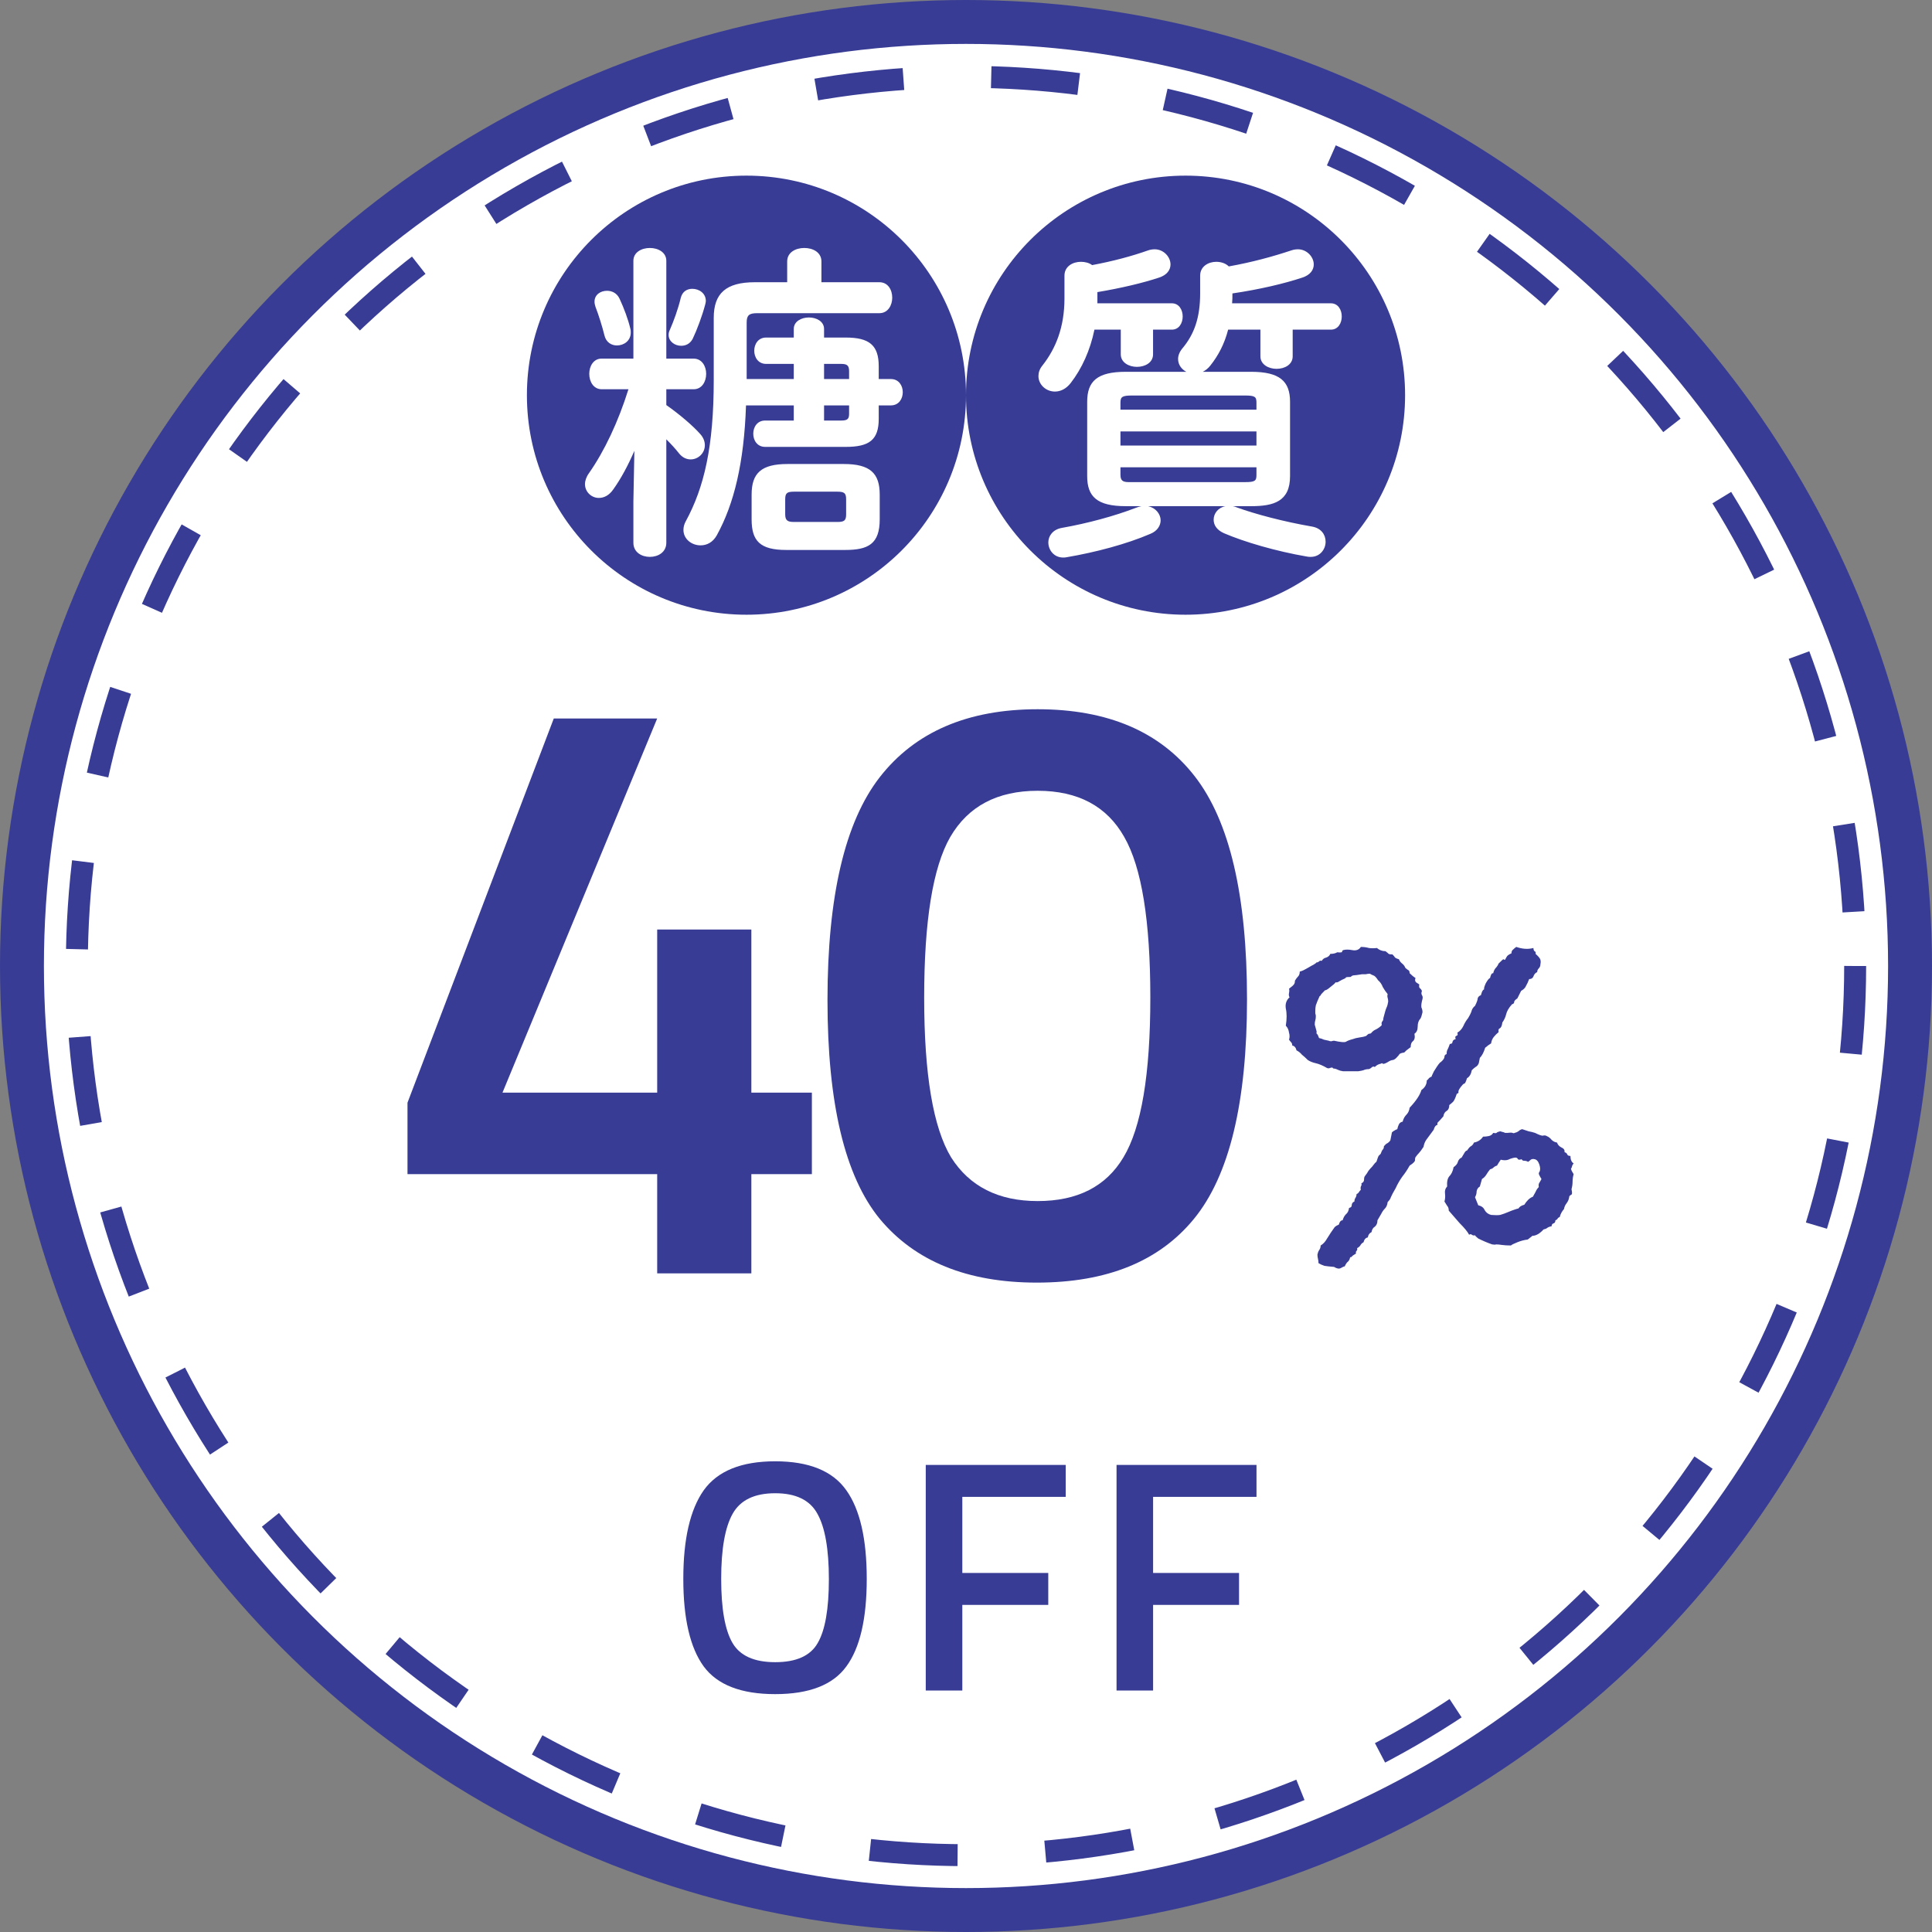
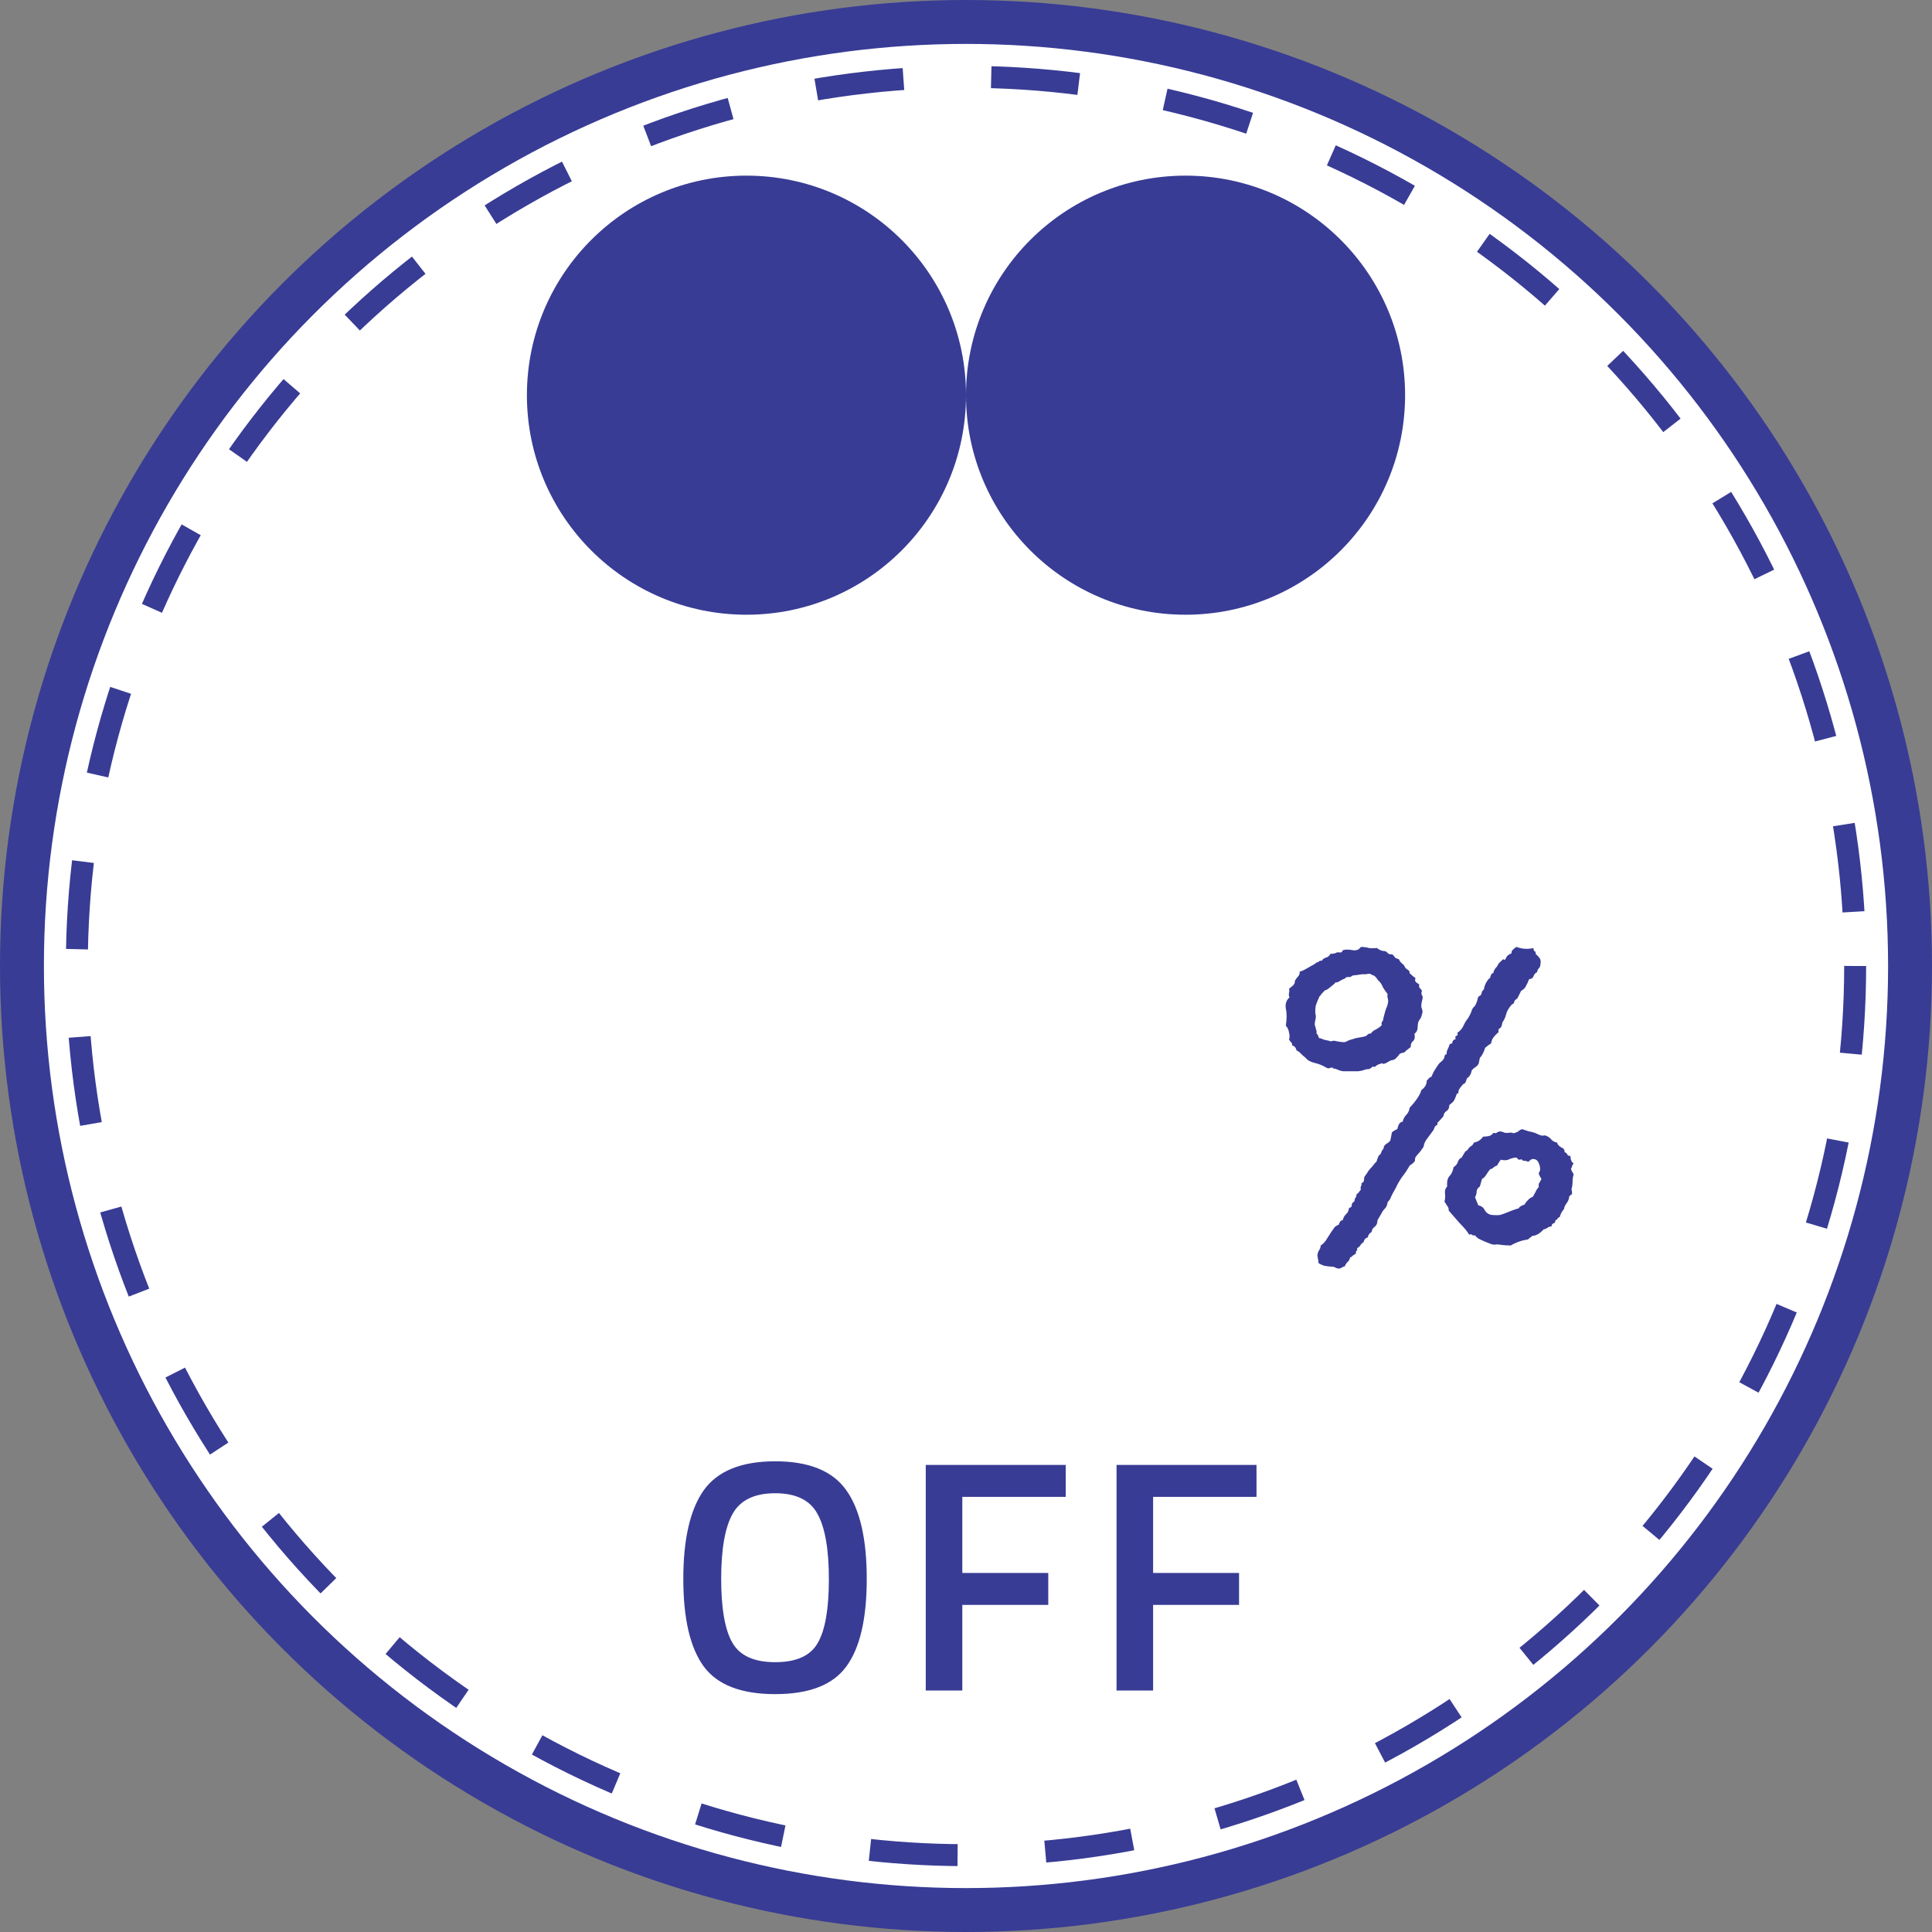
<svg xmlns="http://www.w3.org/2000/svg" width="88" height="88" viewBox="0 0 88 88" fill="none">
  <rect x="0" y="0" width="88" height="88" fill="#808080" stroke="none" />
  <circle cx="44" cy="44" r="43" fill="white" stroke="#383C95" stroke-width="2" />
  <circle cx="44" cy="44" r="40.5" fill="white" stroke="#383C95" stroke-dasharray="4 4" />
  <path d="M33.359 74.825C33.699 75.415 34.349 75.71 35.309 75.71C36.269 75.71 36.914 75.42 37.244 74.84C37.584 74.26 37.754 73.29 37.754 71.93C37.754 70.56 37.579 69.565 37.229 68.945C36.889 68.325 36.249 68.015 35.309 68.015C34.369 68.015 33.724 68.325 33.374 68.945C33.024 69.565 32.849 70.555 32.849 71.915C32.849 73.265 33.019 74.235 33.359 74.825ZM38.549 75.905C37.939 76.745 36.859 77.165 35.309 77.165C33.759 77.165 32.674 76.745 32.054 75.905C31.434 75.055 31.124 73.725 31.124 71.915C31.124 70.105 31.434 68.76 32.054 67.88C32.684 67 33.769 66.56 35.309 66.56C36.849 66.56 37.929 67 38.549 67.88C39.169 68.75 39.479 70.095 39.479 71.915C39.479 73.735 39.169 75.065 38.549 75.905ZM42.167 77V66.725H48.542V68.18H43.832V71.645H47.747V73.1H43.832V77H42.167ZM50.857 77V66.725H57.232V68.18H52.522V71.645H56.437V73.1H52.522V77H50.857Z" fill="#383C95" />
-   <path d="M29.934 58V53.481H18.561V50.226L25.224 32.726H29.934L22.888 49.767H29.934V42.338H34.223V49.767H36.98V53.481H34.223V58H29.934ZM40.066 35.407C41.674 33.339 44.074 32.305 47.265 32.305C50.456 32.305 52.843 33.326 54.426 35.368C56.009 37.41 56.8 40.793 56.8 45.516C56.8 50.214 55.996 53.545 54.388 55.511C52.805 57.451 50.418 58.421 47.227 58.421C44.061 58.421 41.674 57.451 40.066 55.511C38.483 53.571 37.691 50.252 37.691 45.554C37.691 40.831 38.483 37.449 40.066 35.407ZM51.209 38.125C50.418 36.721 49.103 36.019 47.265 36.019C45.427 36.019 44.099 36.721 43.282 38.125C42.491 39.504 42.095 41.942 42.095 45.44C42.095 48.937 42.504 51.362 43.321 52.715C44.163 54.043 45.478 54.707 47.265 54.707C49.078 54.707 50.38 54.043 51.171 52.715C51.988 51.362 52.396 48.937 52.396 45.44C52.396 41.942 52.001 39.504 51.209 38.125Z" fill="#383C95" />
  <path d="M64.793 46.109C64.76 46.256 64.727 46.353 64.695 46.402C64.613 46.484 64.573 46.606 64.573 46.769C64.573 46.915 64.524 47.021 64.426 47.086C64.459 47.249 64.434 47.363 64.353 47.428C64.288 47.477 64.255 47.566 64.255 47.696C64.174 47.761 64.109 47.81 64.06 47.843C64.028 47.875 63.995 47.908 63.962 47.94C63.849 47.957 63.775 47.981 63.743 48.014C63.726 48.046 63.702 48.079 63.669 48.111C63.588 48.209 63.515 48.266 63.45 48.282C63.385 48.282 63.303 48.315 63.206 48.38C63.092 48.445 63.018 48.469 62.986 48.453C62.97 48.421 62.937 48.421 62.888 48.453C62.791 48.469 62.701 48.518 62.62 48.6C62.571 48.567 62.522 48.575 62.473 48.624C62.441 48.657 62.4 48.681 62.351 48.697C62.253 48.697 62.172 48.714 62.107 48.746C62.058 48.762 61.977 48.779 61.863 48.795C61.765 48.795 61.651 48.795 61.521 48.795C61.407 48.795 61.293 48.795 61.179 48.795C61.081 48.779 61.016 48.762 60.984 48.746C60.886 48.697 60.813 48.673 60.764 48.673C60.732 48.673 60.707 48.657 60.691 48.624C60.642 48.624 60.601 48.632 60.569 48.648C60.536 48.665 60.496 48.665 60.447 48.648C60.252 48.535 60.081 48.461 59.934 48.429C59.788 48.396 59.666 48.347 59.568 48.282C59.47 48.185 59.381 48.103 59.299 48.038C59.234 47.957 59.153 47.892 59.055 47.843C59.023 47.713 58.958 47.639 58.86 47.623C58.86 47.558 58.844 47.509 58.811 47.477C58.779 47.444 58.746 47.403 58.713 47.355C58.746 47.257 58.746 47.151 58.713 47.037C58.697 46.907 58.648 46.801 58.567 46.72C58.616 46.41 58.616 46.15 58.567 45.938C58.534 45.727 58.591 45.556 58.738 45.426C58.705 45.377 58.697 45.312 58.713 45.23C58.73 45.149 58.73 45.084 58.713 45.035C58.844 44.938 58.917 44.872 58.933 44.84C58.966 44.807 58.982 44.75 58.982 44.669C59.031 44.588 59.08 44.523 59.128 44.474C59.177 44.425 59.202 44.352 59.202 44.254C59.218 44.254 59.267 44.238 59.348 44.205C59.446 44.156 59.535 44.107 59.617 44.059C59.698 44.01 59.771 43.969 59.836 43.937C59.918 43.888 59.959 43.855 59.959 43.839C60.007 43.839 60.048 43.823 60.081 43.79C60.113 43.758 60.154 43.749 60.203 43.766C60.252 43.684 60.317 43.635 60.398 43.619C60.496 43.587 60.561 43.53 60.593 43.448C60.724 43.448 60.829 43.424 60.911 43.375C61.057 43.391 61.13 43.383 61.13 43.351C61.13 43.318 61.147 43.294 61.179 43.277C61.293 43.245 61.431 43.245 61.594 43.277C61.773 43.31 61.904 43.261 61.985 43.131C62.115 43.131 62.237 43.147 62.351 43.18C62.465 43.196 62.587 43.196 62.717 43.18C62.831 43.277 62.961 43.326 63.108 43.326C63.173 43.375 63.222 43.416 63.254 43.448C63.287 43.465 63.344 43.473 63.425 43.473C63.474 43.522 63.515 43.57 63.547 43.619C63.596 43.652 63.653 43.676 63.718 43.692C63.751 43.774 63.8 43.839 63.865 43.888C63.93 43.937 63.979 44.002 64.011 44.083C64.044 44.116 64.085 44.148 64.133 44.181C64.182 44.197 64.207 44.246 64.207 44.327C64.304 44.425 64.394 44.498 64.475 44.547C64.442 44.628 64.451 44.693 64.499 44.742C64.548 44.775 64.597 44.807 64.646 44.84C64.63 44.921 64.638 44.978 64.67 45.011C64.703 45.027 64.736 45.068 64.768 45.133C64.736 45.214 64.736 45.279 64.768 45.328C64.801 45.377 64.809 45.434 64.793 45.499C64.744 45.678 64.727 45.808 64.744 45.89C64.776 45.955 64.793 46.028 64.793 46.109ZM63.23 45.621C63.23 45.556 63.222 45.499 63.206 45.45C63.189 45.401 63.189 45.344 63.206 45.279C63.124 45.182 63.051 45.076 62.986 44.962C62.937 44.832 62.864 44.726 62.766 44.645C62.685 44.514 62.611 44.441 62.546 44.425C62.498 44.408 62.449 44.384 62.4 44.352C62.335 44.352 62.27 44.36 62.205 44.376C62.156 44.376 62.099 44.376 62.034 44.376C61.838 44.408 61.716 44.425 61.667 44.425C61.619 44.425 61.57 44.449 61.521 44.498C61.391 44.498 61.318 44.506 61.301 44.523C61.301 44.539 61.285 44.555 61.252 44.571C61.171 44.604 61.09 44.645 61.008 44.693C60.943 44.742 60.886 44.758 60.837 44.742C60.805 44.791 60.724 44.864 60.593 44.962C60.479 45.06 60.398 45.108 60.349 45.108C60.219 45.239 60.154 45.312 60.154 45.328C60.17 45.328 60.154 45.344 60.105 45.377C60.024 45.556 59.967 45.694 59.934 45.792C59.918 45.873 59.91 45.955 59.91 46.036C59.91 46.069 59.91 46.109 59.91 46.158C59.926 46.207 59.934 46.248 59.934 46.28C59.934 46.362 59.926 46.427 59.91 46.476C59.893 46.524 59.885 46.59 59.885 46.671C59.918 46.801 59.942 46.891 59.959 46.94C59.975 46.988 59.975 47.029 59.959 47.062C59.991 47.094 60.016 47.127 60.032 47.159C60.048 47.192 60.064 47.232 60.081 47.281C60.162 47.297 60.235 47.322 60.3 47.355C60.365 47.371 60.439 47.387 60.52 47.403C60.553 47.42 60.593 47.428 60.642 47.428C60.691 47.411 60.732 47.403 60.764 47.403C61.057 47.468 61.236 47.485 61.301 47.452C61.383 47.403 61.488 47.363 61.619 47.33C61.7 47.297 61.798 47.273 61.912 47.257C62.042 47.241 62.148 47.216 62.229 47.184C62.31 47.102 62.359 47.07 62.376 47.086C62.392 47.086 62.416 47.078 62.449 47.062C62.514 46.98 62.587 46.923 62.669 46.891C62.766 46.842 62.856 46.777 62.937 46.695C62.921 46.614 62.929 46.557 62.961 46.524C62.994 46.492 63.01 46.443 63.01 46.378C63.075 46.117 63.124 45.955 63.157 45.89C63.189 45.825 63.214 45.735 63.23 45.621ZM71.677 53.482C71.645 53.596 71.628 53.71 71.628 53.824C71.628 53.938 71.612 54.052 71.58 54.166C71.612 54.312 71.612 54.394 71.58 54.41C71.547 54.426 71.514 54.451 71.482 54.483C71.466 54.614 71.425 54.719 71.36 54.801C71.295 54.882 71.254 54.972 71.238 55.069C71.14 55.183 71.075 55.305 71.043 55.435C70.994 55.452 70.961 55.476 70.945 55.509C70.928 55.541 70.896 55.566 70.847 55.582C70.847 55.663 70.815 55.712 70.749 55.728C70.701 55.745 70.676 55.785 70.676 55.851C70.595 55.867 70.53 55.891 70.481 55.924C70.448 55.956 70.391 55.981 70.31 55.997C70.131 56.192 69.96 56.29 69.797 56.29C69.765 56.323 69.724 56.355 69.675 56.388C69.643 56.42 69.61 56.445 69.578 56.461C69.431 56.477 69.276 56.518 69.114 56.583C68.951 56.648 68.853 56.697 68.821 56.73C68.658 56.73 68.52 56.721 68.406 56.705C68.308 56.689 68.219 56.681 68.137 56.681C68.121 56.697 68.064 56.697 67.966 56.681C67.869 56.648 67.763 56.607 67.649 56.559C67.535 56.51 67.429 56.461 67.332 56.412C67.25 56.347 67.201 56.298 67.185 56.266C67.136 56.282 67.087 56.274 67.039 56.241C67.006 56.209 66.965 56.209 66.916 56.241C66.851 56.111 66.705 55.932 66.477 55.704C66.266 55.46 66.103 55.273 65.989 55.143C65.989 55.045 65.964 54.972 65.915 54.923C65.883 54.874 65.842 54.809 65.793 54.727C65.826 54.614 65.834 54.492 65.818 54.361C65.802 54.231 65.834 54.125 65.915 54.044C65.899 53.832 65.932 53.678 66.013 53.58C66.111 53.482 66.176 53.344 66.209 53.165C66.322 53.084 66.388 53.002 66.404 52.921C66.436 52.823 66.493 52.758 66.575 52.726C66.656 52.595 66.705 52.514 66.721 52.481C66.754 52.433 66.786 52.408 66.819 52.408C66.884 52.31 66.941 52.245 66.99 52.213C67.055 52.18 67.104 52.123 67.136 52.042C67.315 52.009 67.454 51.92 67.551 51.773C67.633 51.773 67.714 51.765 67.795 51.749C67.893 51.733 67.966 51.684 68.015 51.602C68.097 51.619 68.145 51.619 68.162 51.602C68.194 51.57 68.251 51.546 68.332 51.529C68.463 51.562 68.536 51.586 68.552 51.602C68.585 51.602 68.617 51.602 68.65 51.602C68.78 51.586 68.862 51.586 68.894 51.602C68.927 51.619 68.959 51.619 68.992 51.602C69.057 51.586 69.114 51.562 69.163 51.529C69.211 51.48 69.268 51.448 69.334 51.432C69.431 51.464 69.529 51.497 69.626 51.529C69.724 51.546 69.822 51.57 69.919 51.602C70.115 51.7 70.237 51.741 70.286 51.725C70.351 51.708 70.408 51.717 70.457 51.749C70.538 51.782 70.611 51.839 70.676 51.92C70.741 51.985 70.823 52.026 70.92 52.042C70.953 52.14 71.018 52.213 71.116 52.262C71.23 52.31 71.278 52.384 71.262 52.481C71.327 52.498 71.368 52.53 71.384 52.579C71.401 52.628 71.449 52.652 71.531 52.652C71.531 52.815 71.58 52.929 71.677 52.994C71.645 53.027 71.62 53.067 71.604 53.116C71.604 53.149 71.588 53.19 71.555 53.238C71.572 53.303 71.612 53.385 71.677 53.482ZM70.212 53.702C70.18 53.653 70.147 53.596 70.115 53.531C70.082 53.466 70.082 53.417 70.115 53.385C70.164 53.303 70.164 53.19 70.115 53.043C70.066 52.897 69.993 52.815 69.895 52.799C69.83 52.783 69.773 52.791 69.724 52.823C69.692 52.856 69.651 52.888 69.602 52.921C69.553 52.888 69.496 52.872 69.431 52.872C69.366 52.872 69.325 52.848 69.309 52.799C69.228 52.831 69.171 52.831 69.138 52.799C69.122 52.75 69.081 52.726 69.016 52.726C68.902 52.742 68.796 52.774 68.699 52.823C68.601 52.856 68.487 52.856 68.357 52.823C68.324 52.872 68.292 52.921 68.259 52.97C68.243 53.002 68.219 53.043 68.186 53.092C68.121 53.108 68.064 53.141 68.015 53.19C67.983 53.222 67.934 53.246 67.869 53.263C67.803 53.344 67.747 53.425 67.698 53.507C67.649 53.588 67.584 53.653 67.502 53.702L67.405 54.044C67.323 54.093 67.275 54.166 67.258 54.264C67.258 54.361 67.234 54.451 67.185 54.532L67.332 54.898C67.478 54.931 67.576 55.004 67.624 55.118C67.69 55.232 67.787 55.305 67.918 55.338C68.097 55.354 68.235 55.354 68.332 55.338C68.447 55.305 68.56 55.265 68.674 55.216C68.788 55.167 68.894 55.126 68.992 55.094C69.089 55.061 69.146 55.045 69.163 55.045C69.211 54.964 69.301 54.907 69.431 54.874C69.48 54.793 69.537 54.719 69.602 54.654C69.667 54.589 69.74 54.54 69.822 54.508C69.871 54.426 69.911 54.353 69.944 54.288C69.976 54.207 70.025 54.133 70.09 54.068C70.074 53.987 70.082 53.922 70.115 53.873C70.147 53.824 70.18 53.767 70.212 53.702ZM70.164 43.912C70.164 43.993 70.139 44.059 70.09 44.107C70.041 44.156 70.017 44.213 70.017 44.278C69.936 44.311 69.879 44.376 69.846 44.474C69.814 44.555 69.749 44.596 69.651 44.596C69.602 44.726 69.553 44.832 69.504 44.913C69.472 44.995 69.399 45.068 69.285 45.133L69.114 45.475C69.016 45.54 68.967 45.597 68.967 45.645C68.967 45.694 68.935 45.727 68.87 45.743C68.723 45.906 68.634 46.06 68.601 46.207C68.569 46.337 68.512 46.459 68.43 46.573C68.414 46.72 68.373 46.809 68.308 46.842C68.259 46.858 68.243 46.915 68.259 47.013C68.178 47.078 68.105 47.151 68.04 47.232C67.974 47.314 67.934 47.411 67.918 47.525C67.869 47.558 67.82 47.59 67.771 47.623C67.738 47.656 67.698 47.688 67.649 47.721C67.584 47.932 67.502 48.087 67.405 48.185L67.356 48.429C67.323 48.51 67.275 48.567 67.21 48.6C67.161 48.632 67.104 48.681 67.039 48.746C67.006 48.925 66.933 49.047 66.819 49.112C66.77 49.275 66.729 49.356 66.697 49.356C66.68 49.356 66.656 49.373 66.624 49.405C66.493 49.552 66.428 49.658 66.428 49.723C66.445 49.772 66.42 49.804 66.355 49.82C66.29 50.016 66.233 50.138 66.184 50.187C66.135 50.235 66.078 50.284 66.013 50.333C66.013 50.463 65.972 50.553 65.891 50.602C65.81 50.65 65.761 50.732 65.745 50.846C65.647 50.96 65.574 51.041 65.525 51.09C65.476 51.122 65.46 51.171 65.476 51.236C65.395 51.253 65.338 51.326 65.305 51.456C65.159 51.651 65.045 51.806 64.963 51.92C64.898 52.018 64.858 52.123 64.841 52.237C64.744 52.384 64.67 52.481 64.622 52.53C64.573 52.579 64.532 52.628 64.499 52.677C64.467 52.709 64.451 52.758 64.451 52.823C64.467 52.888 64.386 52.978 64.207 53.092C64.109 53.271 63.995 53.442 63.865 53.605C63.751 53.767 63.653 53.938 63.572 54.117C63.458 54.312 63.385 54.451 63.352 54.532C63.336 54.597 63.287 54.671 63.206 54.752C63.189 54.882 63.149 54.98 63.084 55.045C63.018 55.11 62.961 55.191 62.913 55.289C62.831 55.435 62.774 55.533 62.742 55.582C62.742 55.712 62.701 55.81 62.62 55.875C62.538 55.924 62.489 56.005 62.473 56.119C62.376 56.168 62.319 56.249 62.302 56.363C62.205 56.38 62.139 56.453 62.107 56.583C62.042 56.616 61.993 56.664 61.96 56.73C61.928 56.778 61.879 56.819 61.814 56.852C61.83 56.9 61.822 56.941 61.79 56.974C61.757 57.006 61.749 57.047 61.765 57.096C61.651 57.161 61.586 57.21 61.57 57.242C61.553 57.258 61.529 57.267 61.497 57.267C61.48 57.364 61.44 57.438 61.374 57.486C61.326 57.535 61.285 57.6 61.252 57.682C61.22 57.682 61.163 57.706 61.081 57.755C61 57.804 60.894 57.787 60.764 57.706C60.569 57.69 60.422 57.673 60.325 57.657C60.227 57.625 60.138 57.584 60.056 57.535C60.056 57.47 60.048 57.405 60.032 57.34C60.016 57.275 60.007 57.21 60.007 57.145C60.024 57.063 60.048 56.998 60.081 56.949C60.129 56.884 60.154 56.811 60.154 56.73C60.268 56.664 60.365 56.559 60.447 56.412C60.544 56.266 60.601 56.176 60.618 56.144C60.699 56.03 60.756 55.948 60.789 55.899C60.837 55.851 60.903 55.81 60.984 55.777C61.016 55.647 61.073 55.582 61.155 55.582C61.187 55.468 61.236 55.379 61.301 55.313C61.383 55.248 61.431 55.151 61.448 55.02C61.529 55.004 61.57 54.964 61.57 54.898C61.57 54.817 61.611 54.76 61.692 54.727C61.692 54.662 61.708 54.605 61.741 54.557C61.773 54.508 61.79 54.451 61.79 54.386C61.838 54.37 61.871 54.345 61.887 54.312C61.92 54.264 61.952 54.223 61.985 54.19C61.969 54.142 61.969 54.093 61.985 54.044C62.017 53.995 62.026 53.946 62.009 53.898C62.091 53.865 62.131 53.808 62.131 53.727C62.131 53.645 62.148 53.588 62.18 53.556C62.245 53.474 62.294 53.401 62.327 53.336C62.376 53.271 62.432 53.206 62.498 53.141C62.595 53.01 62.66 52.937 62.693 52.921C62.742 52.774 62.774 52.685 62.791 52.652C62.823 52.62 62.856 52.587 62.888 52.555C62.921 52.457 62.953 52.392 62.986 52.359C63.018 52.327 63.035 52.278 63.035 52.213C63.1 52.132 63.157 52.083 63.206 52.066C63.254 52.034 63.295 51.993 63.328 51.944L63.401 51.578C63.433 51.546 63.466 51.521 63.498 51.505C63.547 51.472 63.596 51.448 63.645 51.432C63.661 51.35 63.686 51.277 63.718 51.212C63.751 51.147 63.808 51.106 63.889 51.09C63.922 50.96 63.979 50.854 64.06 50.773C64.141 50.691 64.19 50.585 64.207 50.455C64.499 50.146 64.678 49.877 64.744 49.649C64.906 49.535 64.988 49.389 64.988 49.21C65.037 49.177 65.069 49.145 65.085 49.112C65.118 49.08 65.159 49.055 65.207 49.039C65.207 49.023 65.224 48.982 65.256 48.917C65.289 48.836 65.33 48.762 65.378 48.697C65.427 48.616 65.476 48.543 65.525 48.477C65.574 48.412 65.606 48.38 65.623 48.38C65.737 48.282 65.793 48.201 65.793 48.136C65.793 48.071 65.826 48.03 65.891 48.014C65.891 47.916 65.907 47.843 65.94 47.794C65.972 47.729 66.005 47.648 66.038 47.55C66.119 47.55 66.16 47.517 66.16 47.452C66.176 47.387 66.225 47.346 66.306 47.33C66.274 47.249 66.282 47.2 66.331 47.184C66.396 47.167 66.412 47.118 66.379 47.037C66.493 46.972 66.583 46.874 66.648 46.744C66.713 46.598 66.786 46.476 66.868 46.378C66.965 46.215 67.022 46.093 67.039 46.012C67.071 45.93 67.12 45.865 67.185 45.816C67.266 45.654 67.307 45.54 67.307 45.475C67.323 45.41 67.372 45.361 67.454 45.328C67.486 45.214 67.511 45.149 67.527 45.133C67.543 45.1 67.567 45.076 67.6 45.06C67.584 45.027 67.608 44.938 67.673 44.791C67.755 44.645 67.82 44.563 67.869 44.547C67.885 44.482 67.901 44.433 67.918 44.4C67.934 44.352 67.966 44.327 68.015 44.327C68.031 44.246 68.064 44.172 68.113 44.107C68.178 44.042 68.227 43.969 68.259 43.888C68.406 43.741 68.479 43.676 68.479 43.692C68.495 43.709 68.52 43.717 68.552 43.717C68.585 43.652 68.617 43.595 68.65 43.546C68.699 43.497 68.764 43.456 68.845 43.424C68.845 43.342 68.87 43.285 68.918 43.253C68.967 43.204 69.016 43.163 69.065 43.131C69.342 43.228 69.602 43.245 69.846 43.18C69.846 43.245 69.862 43.294 69.895 43.326C69.944 43.342 69.96 43.383 69.944 43.448C70.074 43.562 70.147 43.652 70.164 43.717C70.18 43.782 70.18 43.847 70.164 43.912Z" fill="#383C95" />
  <circle cx="34" cy="18" r="10" fill="#383C95" />
  <circle cx="54" cy="18" r="10" fill="#383C95" />
-   <path d="M36.155 17.265H34.01V14.685C34.01 14.355 34.13 14.265 34.49 14.265H40.055C40.445 14.265 40.64 13.905 40.64 13.56C40.64 13.2 40.445 12.855 40.055 12.855H37.415V11.91C37.415 11.49 37.025 11.295 36.635 11.295C36.245 11.295 35.855 11.49 35.855 11.91V12.855H34.385C33.065 12.855 32.51 13.365 32.51 14.475V17.31C32.51 20.34 32.075 22.2 31.235 23.745C31.16 23.88 31.13 24.015 31.13 24.135C31.13 24.555 31.505 24.84 31.91 24.84C32.195 24.84 32.465 24.705 32.645 24.39C33.44 22.95 33.89 21.075 33.98 18.465H36.155V19.155H34.85C34.49 19.155 34.31 19.455 34.31 19.755C34.31 20.055 34.49 20.355 34.85 20.355H38.525C39.59 20.355 40.025 20.04 40.025 19.08V18.465H40.58C40.94 18.465 41.12 18.165 41.12 17.865C41.12 17.565 40.94 17.265 40.58 17.265H40.025V16.68C40.025 15.72 39.59 15.375 38.525 15.375H37.535V14.985C37.535 14.64 37.19 14.46 36.845 14.46C36.5 14.46 36.155 14.64 36.155 14.985V15.375H34.895C34.535 15.375 34.355 15.675 34.355 15.975C34.355 16.275 34.535 16.575 34.895 16.575H36.155V17.265ZM37.535 17.265V16.575H38.315C38.585 16.575 38.675 16.65 38.675 16.905V17.265H37.535ZM37.535 19.155V18.465H38.675V18.855C38.675 19.095 38.585 19.155 38.315 19.155H37.535ZM38.495 25.05C39.545 25.05 40.07 24.78 40.07 23.655V22.53C40.07 21.555 39.635 21.135 38.435 21.135H35.87C34.67 21.135 34.235 21.555 34.235 22.53V23.655C34.235 24.63 34.61 25.05 35.81 25.05H38.495ZM36.17 23.775C35.885 23.775 35.765 23.715 35.765 23.43V22.74C35.765 22.455 35.855 22.395 36.17 22.395H38.135C38.45 22.395 38.54 22.455 38.54 22.74V23.43C38.54 23.715 38.45 23.775 38.135 23.775H36.17ZM30.35 17.73H31.595C31.97 17.73 32.165 17.385 32.165 17.025C32.165 16.68 31.97 16.335 31.595 16.335H30.35V11.88C30.35 11.49 29.975 11.295 29.6 11.295C29.225 11.295 28.85 11.49 28.85 11.88V16.335H27.395C27.035 16.335 26.84 16.68 26.84 17.025C26.84 17.385 27.035 17.73 27.41 17.73H28.625C28.16 19.215 27.53 20.55 26.825 21.555C26.705 21.72 26.645 21.9 26.645 22.05C26.645 22.41 26.945 22.68 27.275 22.68C27.5 22.68 27.74 22.575 27.935 22.29C28.28 21.81 28.61 21.195 28.895 20.535L28.85 22.845V24.72C28.85 25.155 29.225 25.365 29.6 25.365C29.975 25.365 30.35 25.155 30.35 24.72V20.01C30.56 20.22 30.77 20.445 30.92 20.64C31.085 20.85 31.28 20.925 31.46 20.925C31.805 20.925 32.105 20.64 32.105 20.28C32.105 20.115 32.045 19.935 31.895 19.77C31.565 19.395 30.95 18.87 30.35 18.45V17.73ZM28.22 13.605C28.1 13.35 27.875 13.245 27.65 13.245C27.35 13.245 27.08 13.425 27.08 13.74C27.08 13.815 27.095 13.89 27.125 13.98C27.26 14.325 27.44 14.895 27.53 15.27C27.605 15.6 27.86 15.735 28.1 15.735C28.415 15.735 28.73 15.525 28.73 15.15C28.73 15.105 28.73 15.03 28.715 14.985C28.61 14.535 28.415 14.025 28.22 13.605ZM31.01 13.56C30.89 14.07 30.68 14.64 30.515 15.015C30.47 15.105 30.455 15.18 30.455 15.255C30.455 15.555 30.74 15.75 31.025 15.75C31.235 15.75 31.43 15.66 31.55 15.435C31.745 15.03 31.985 14.385 32.12 13.875C32.135 13.815 32.15 13.755 32.15 13.71C32.15 13.35 31.835 13.155 31.535 13.155C31.295 13.155 31.085 13.275 31.01 13.56ZM56.99 23.055C58.01 23.055 58.76 22.845 58.76 21.69V18.3C58.76 17.37 58.295 16.935 56.99 16.935H54.785C54.905 16.875 55.025 16.785 55.13 16.65C55.49 16.2 55.775 15.66 55.94 15.015H57.41V16.23C57.41 16.605 57.785 16.8 58.145 16.8C58.52 16.8 58.88 16.605 58.88 16.23V15.015H60.62C60.95 15.015 61.115 14.715 61.115 14.415C61.115 14.115 60.95 13.815 60.62 13.815H56.12C56.135 13.665 56.135 13.53 56.135 13.365C57.365 13.185 58.505 12.915 59.315 12.645C59.69 12.525 59.84 12.285 59.84 12.045C59.84 11.7 59.525 11.355 59.12 11.355C59.03 11.355 58.925 11.37 58.835 11.4C57.98 11.685 57.05 11.94 55.97 12.135C55.835 12 55.625 11.925 55.4 11.925C55.04 11.925 54.665 12.135 54.665 12.555V13.365C54.665 14.445 54.41 15.21 53.855 15.87C53.72 16.035 53.66 16.2 53.66 16.35C53.66 16.605 53.81 16.815 54.035 16.935H51.275C49.97 16.935 49.52 17.37 49.52 18.3V21.69C49.52 22.62 49.97 23.055 51.275 23.055H51.995C51.905 23.07 51.815 23.1 51.74 23.13C50.765 23.505 49.55 23.835 48.365 24.045C47.945 24.12 47.75 24.42 47.75 24.705C47.75 25.05 48.005 25.395 48.425 25.395C48.47 25.395 48.53 25.395 48.59 25.38C49.91 25.155 51.32 24.78 52.4 24.315C52.73 24.18 52.865 23.925 52.865 23.7C52.865 23.415 52.64 23.13 52.295 23.055H55.82C55.49 23.115 55.28 23.385 55.28 23.67C55.28 23.91 55.415 24.135 55.745 24.285C56.69 24.69 58.13 25.11 59.525 25.35C59.585 25.365 59.645 25.365 59.705 25.365C60.125 25.365 60.38 25.02 60.38 24.675C60.38 24.36 60.185 24.06 59.765 23.985C58.46 23.76 57.17 23.415 56.345 23.115C56.285 23.085 56.225 23.07 56.15 23.055H56.99ZM51.455 21.96C51.215 21.96 51.035 21.945 51.035 21.63V21.285H57.23V21.63C57.23 21.9 57.17 21.96 56.705 21.96H51.455ZM51.035 19.65H57.23V20.295H51.035V19.65ZM57.23 18.66H51.035V18.345C51.035 18.075 51.11 18.015 51.575 18.015H56.705C57.17 18.015 57.23 18.075 57.23 18.345V18.66ZM48.485 13.59C48.485 14.895 48.095 15.87 47.48 16.65C47.345 16.815 47.3 16.98 47.3 17.13C47.3 17.52 47.645 17.835 48.05 17.835C48.305 17.835 48.56 17.715 48.77 17.445C49.28 16.785 49.655 15.96 49.85 15.015H51.05V16.14C51.05 16.515 51.425 16.71 51.785 16.71C52.16 16.71 52.52 16.515 52.52 16.14V15.015H53.375C53.705 15.015 53.87 14.715 53.87 14.415C53.87 14.115 53.705 13.815 53.375 13.815H49.985V13.305C51.065 13.125 52.07 12.885 52.79 12.645C53.165 12.525 53.315 12.285 53.315 12.045C53.315 11.7 53 11.355 52.595 11.355C52.505 11.355 52.4 11.37 52.31 11.4C51.545 11.67 50.705 11.895 49.745 12.075C49.61 11.97 49.415 11.925 49.235 11.925C48.86 11.925 48.485 12.135 48.485 12.555V13.59Z" fill="white" />
</svg>